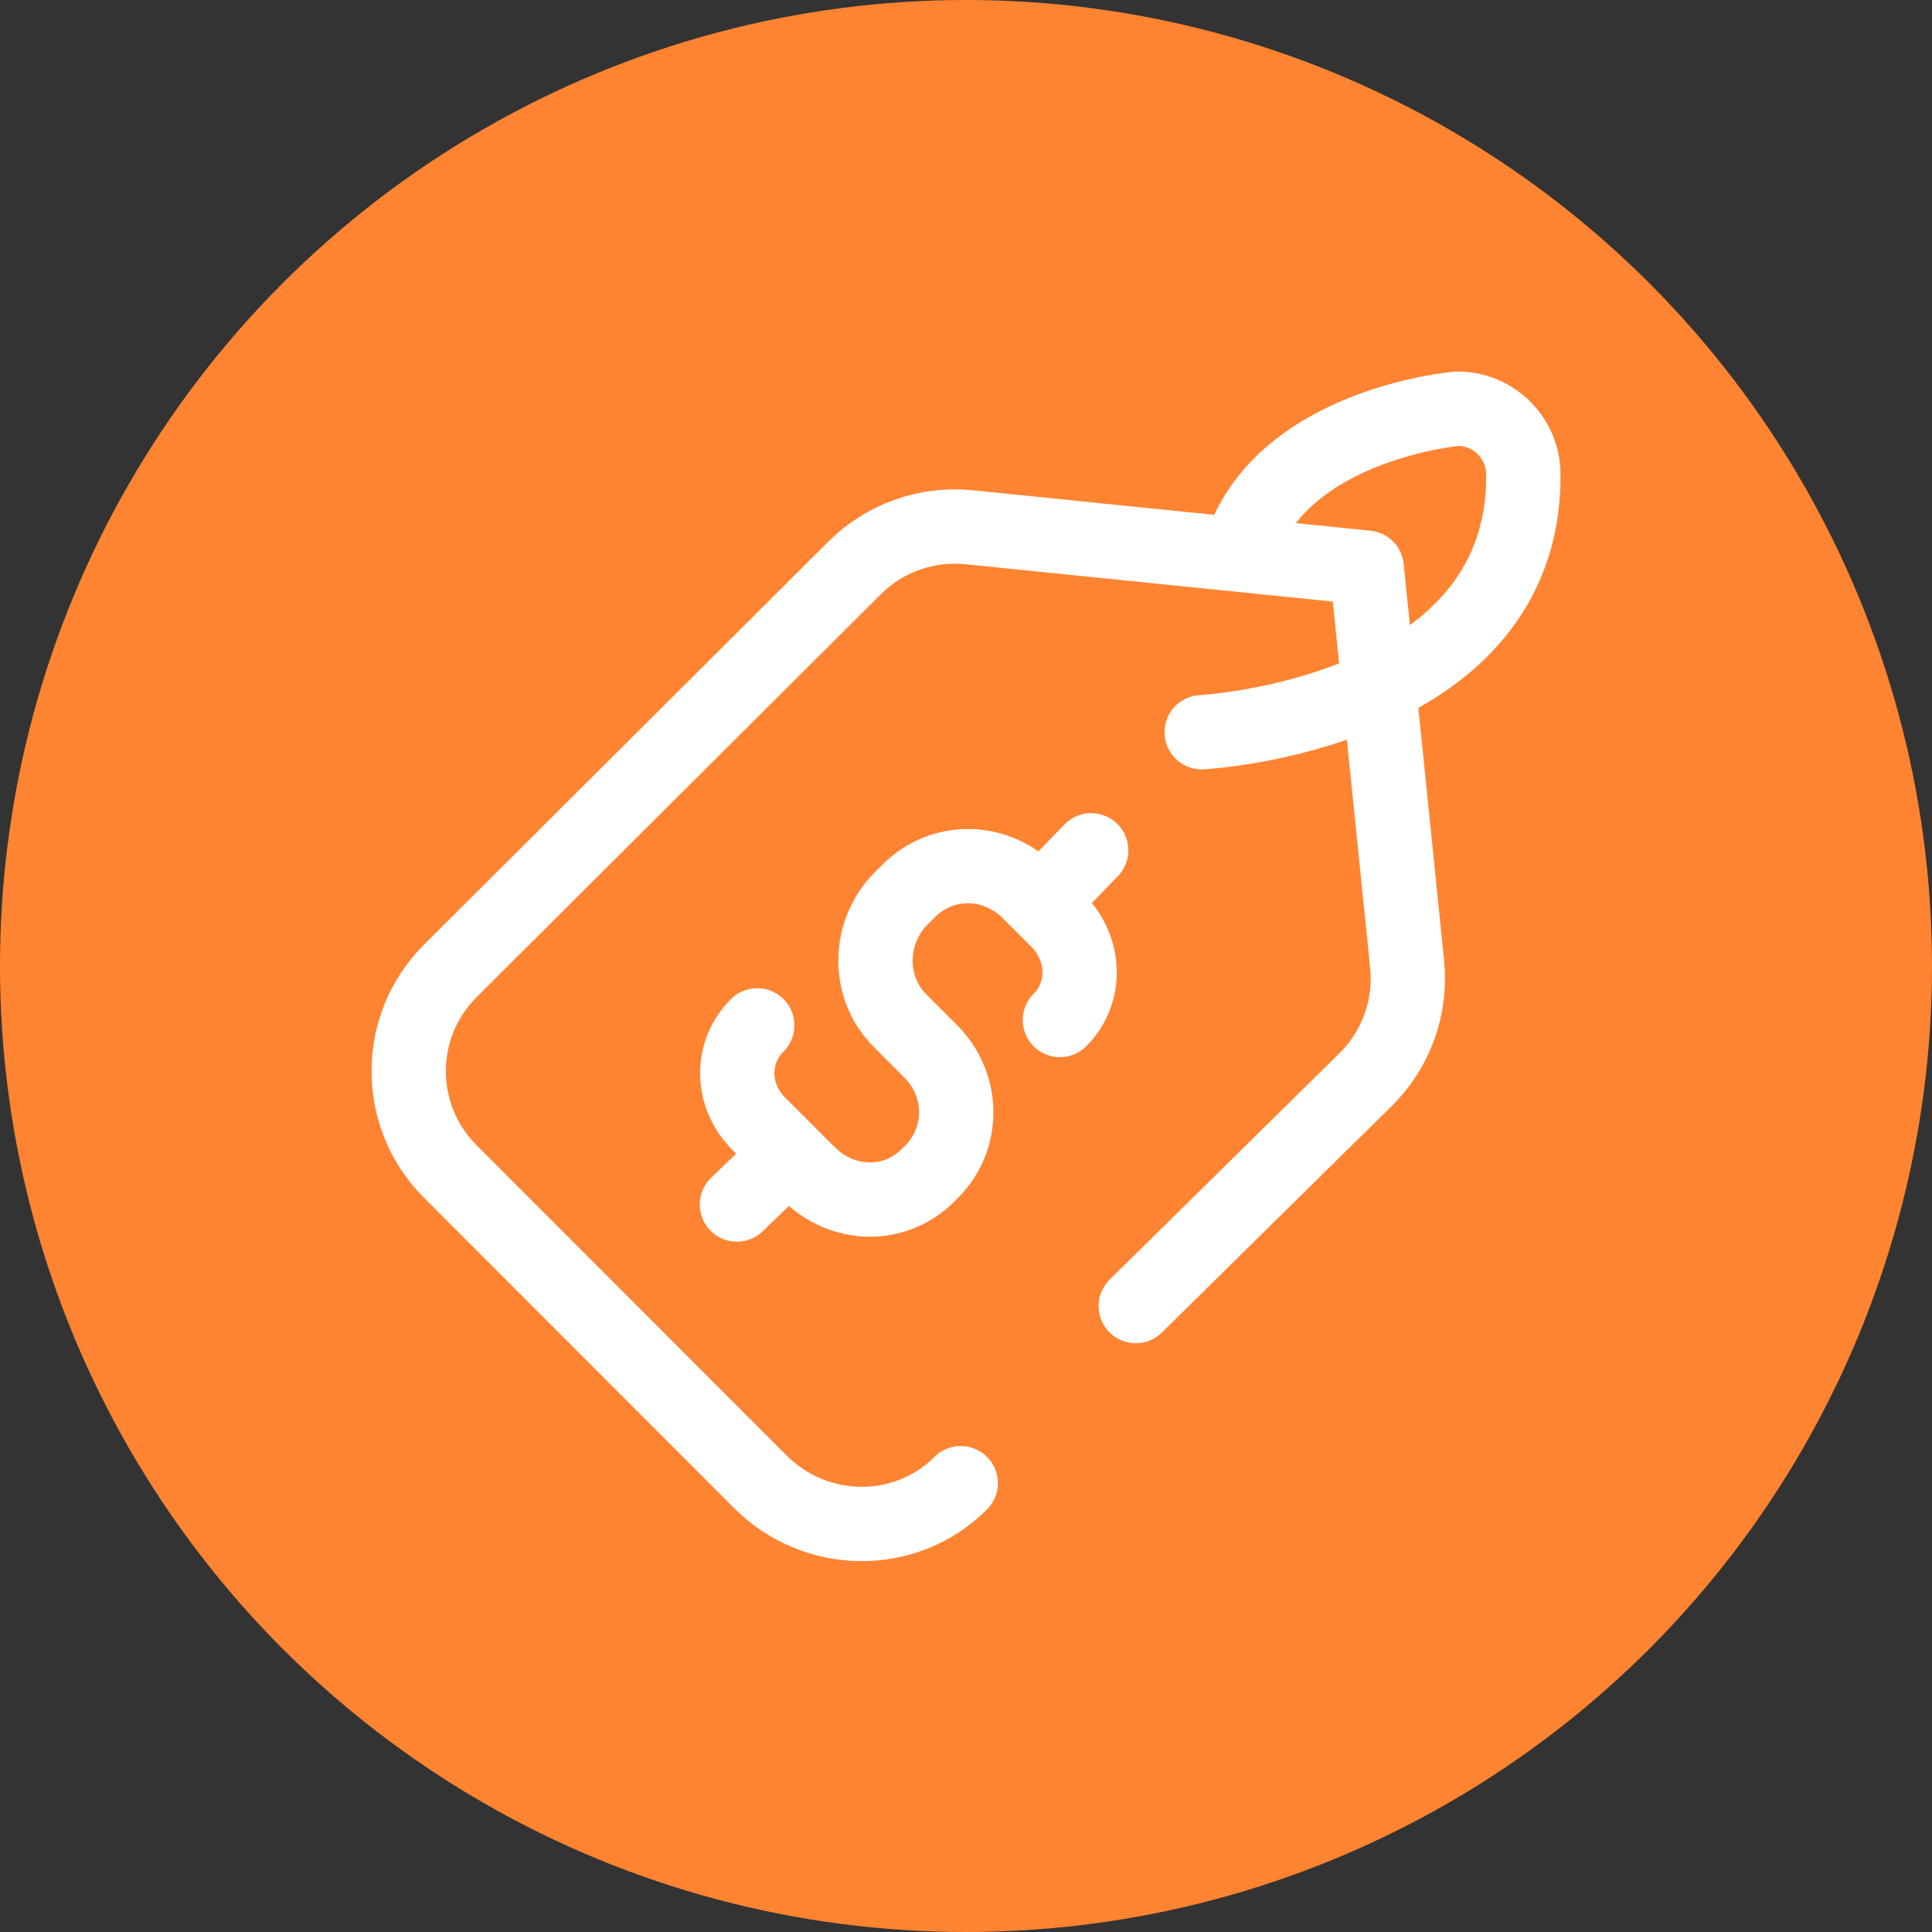
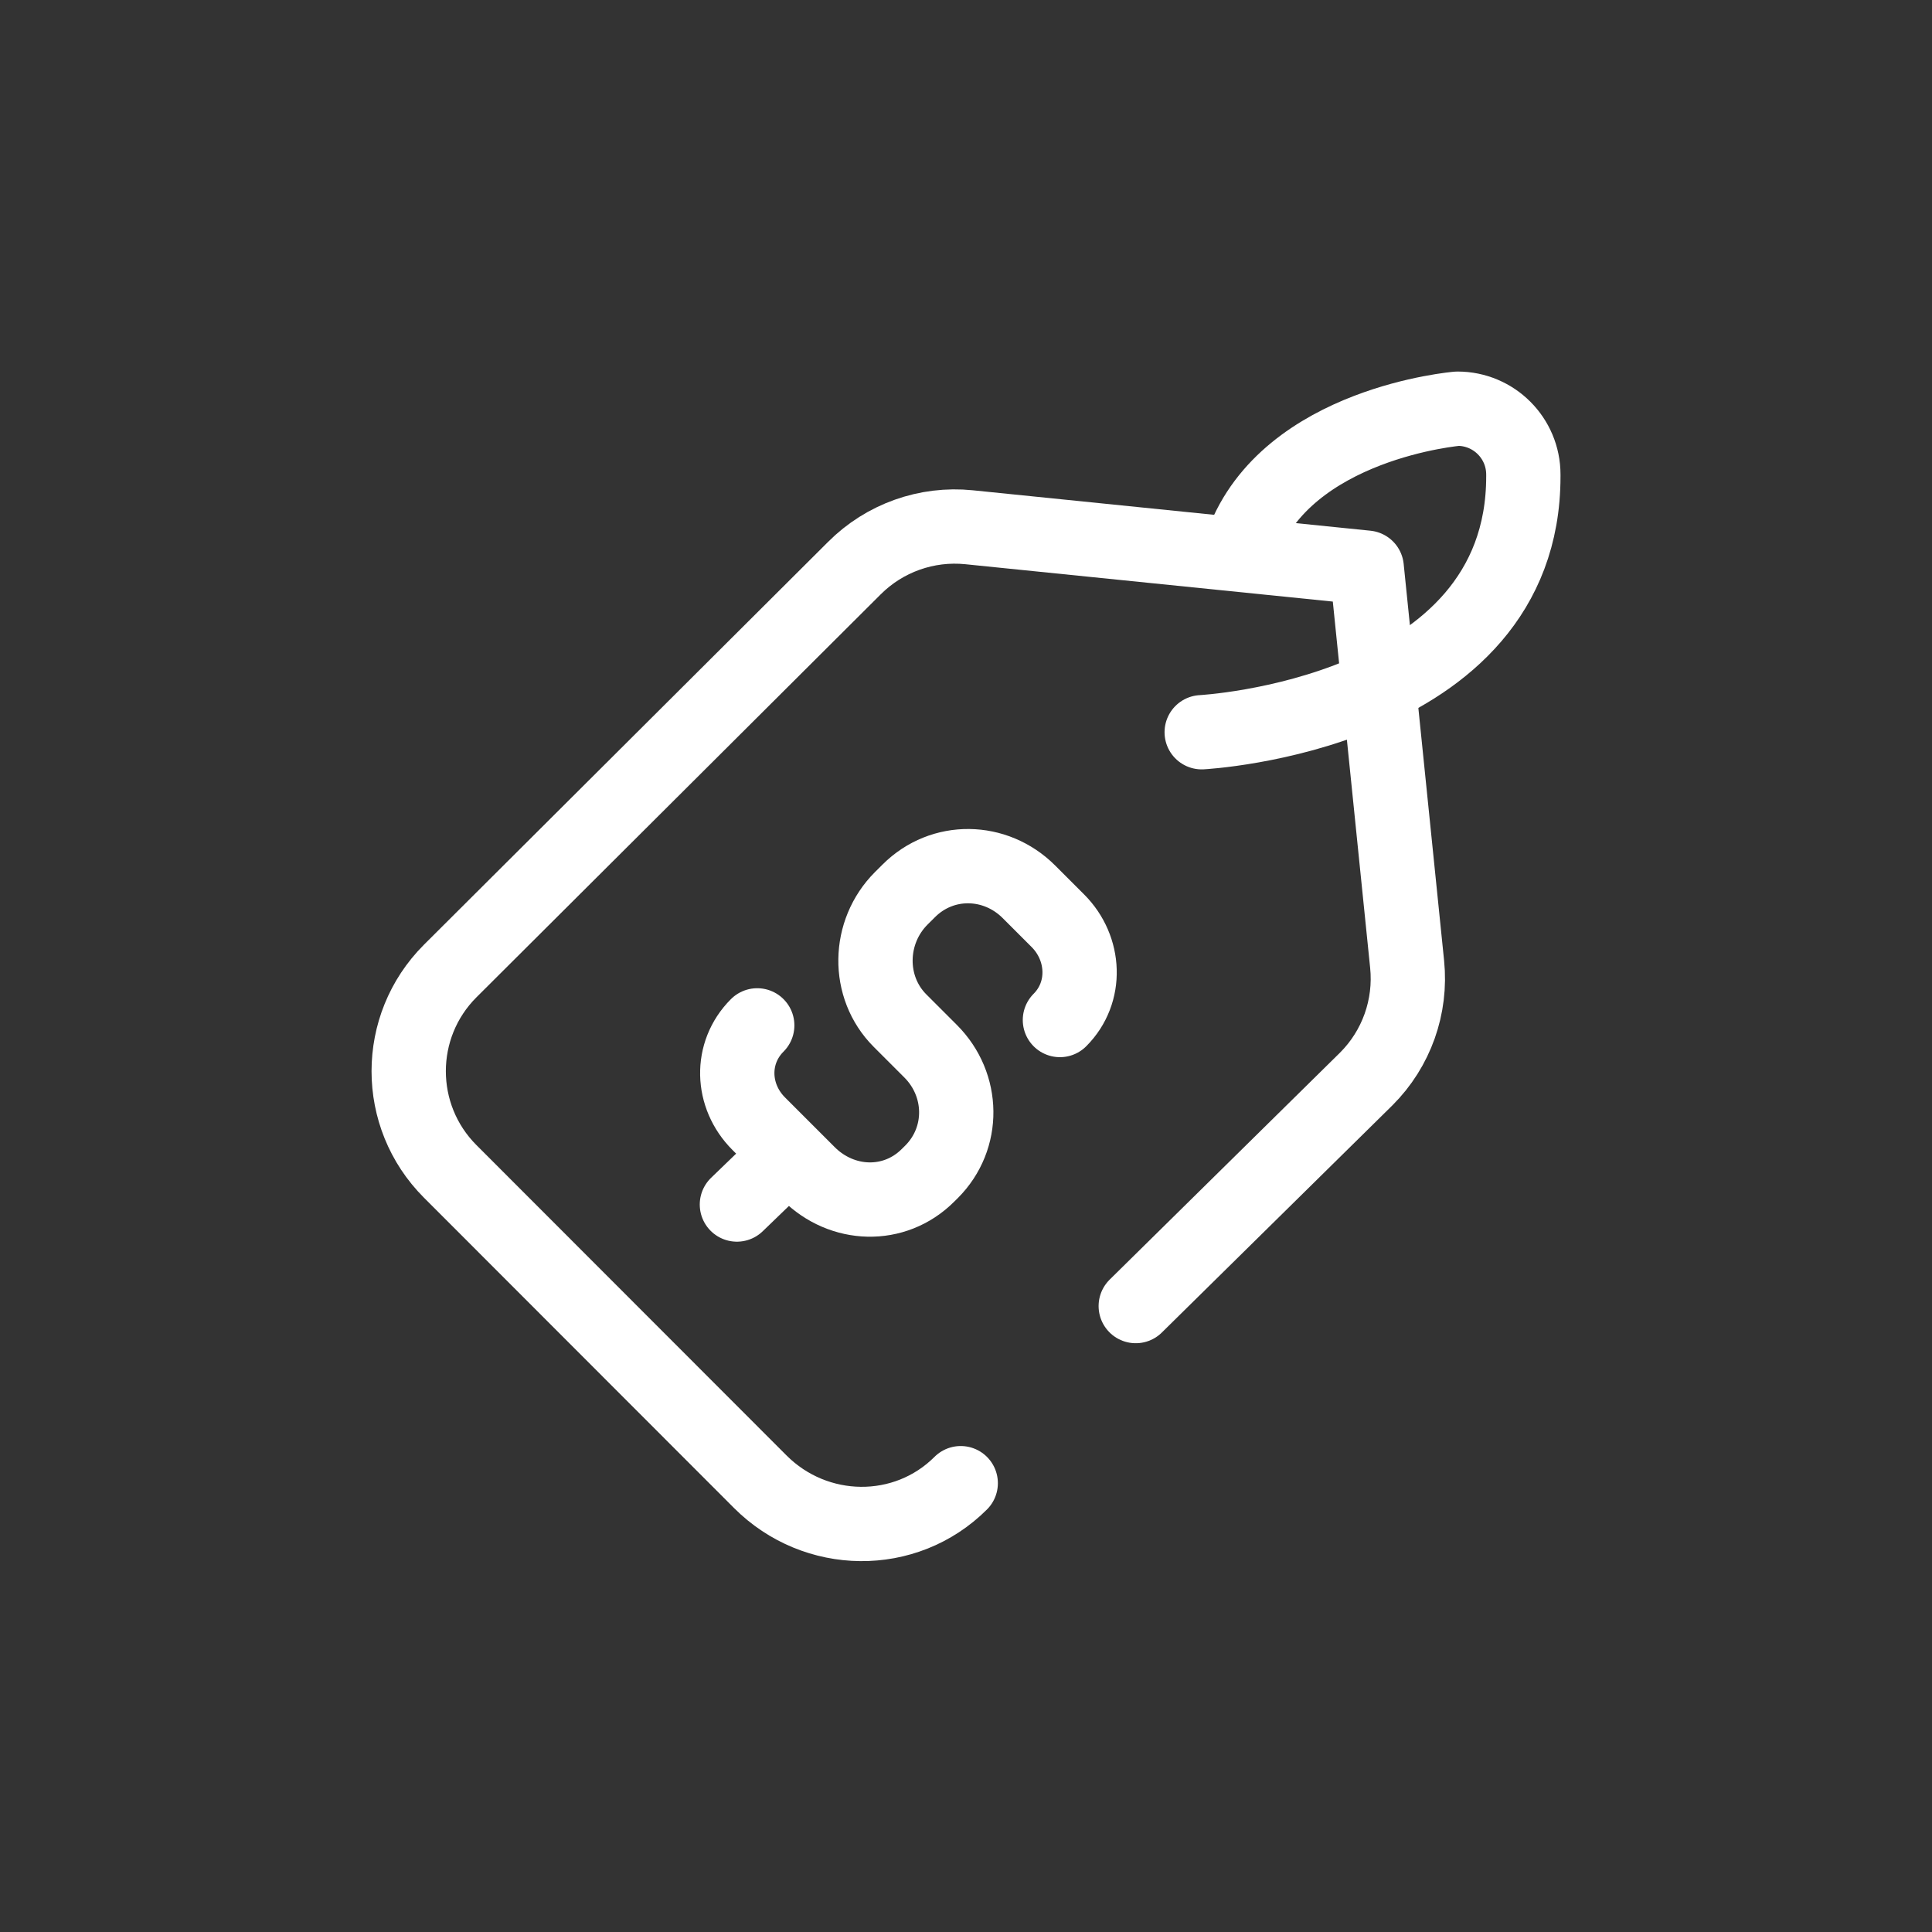
<svg xmlns="http://www.w3.org/2000/svg" width="52" height="52" viewBox="0 0 52 52" fill="none">
  <rect x="0" y="0" width="52" height="52" fill="#333333" stroke="none" />
-   <circle cx="26" cy="26" r="26" fill="#FF8431" />
  <path d="M30.569 35.153L36.774 29.039C37.586 28.228 37.989 27.095 37.873 25.954L36.785 15.279L26.082 14.191C24.941 14.075 23.808 14.479 22.997 15.29L12.115 26.137C10.628 27.626 10.629 30.038 12.116 31.527L20.464 39.882C21.953 41.372 24.368 41.408 25.858 39.92" stroke="white" stroke-width="2" stroke-miterlimit="10" stroke-linecap="round" stroke-linejoin="round" />
  <path d="M32.344 19.708C32.344 19.708 41.005 19.252 41.001 12.822V12.772C41.001 11.793 40.208 11 39.229 11C39.229 11 34.645 11.381 33.44 14.623" stroke="white" stroke-width="2" stroke-miterlimit="10" stroke-linecap="round" stroke-linejoin="round" />
  <path d="M20.986 31.308L19.834 32.42" stroke="white" stroke-width="2" stroke-miterlimit="10" stroke-linecap="round" stroke-linejoin="round" />
-   <path d="M29.369 22.886L28.129 24.166" stroke="white" stroke-width="2" stroke-miterlimit="10" stroke-linecap="round" stroke-linejoin="round" />
  <path d="M28.528 27.454C29.271 26.711 29.214 25.523 28.472 24.781L27.693 24.002C26.79 23.1 25.363 23.074 24.459 23.978L24.258 24.178C23.354 25.082 23.322 26.568 24.225 27.471L25.048 28.294C25.951 29.197 25.976 30.636 25.072 31.54L24.978 31.633C24.074 32.537 22.662 32.486 21.76 31.583L20.421 30.244C19.679 29.502 19.638 28.341 20.381 27.598" stroke="white" stroke-width="2" stroke-miterlimit="10" stroke-linecap="round" stroke-linejoin="round" />
</svg>